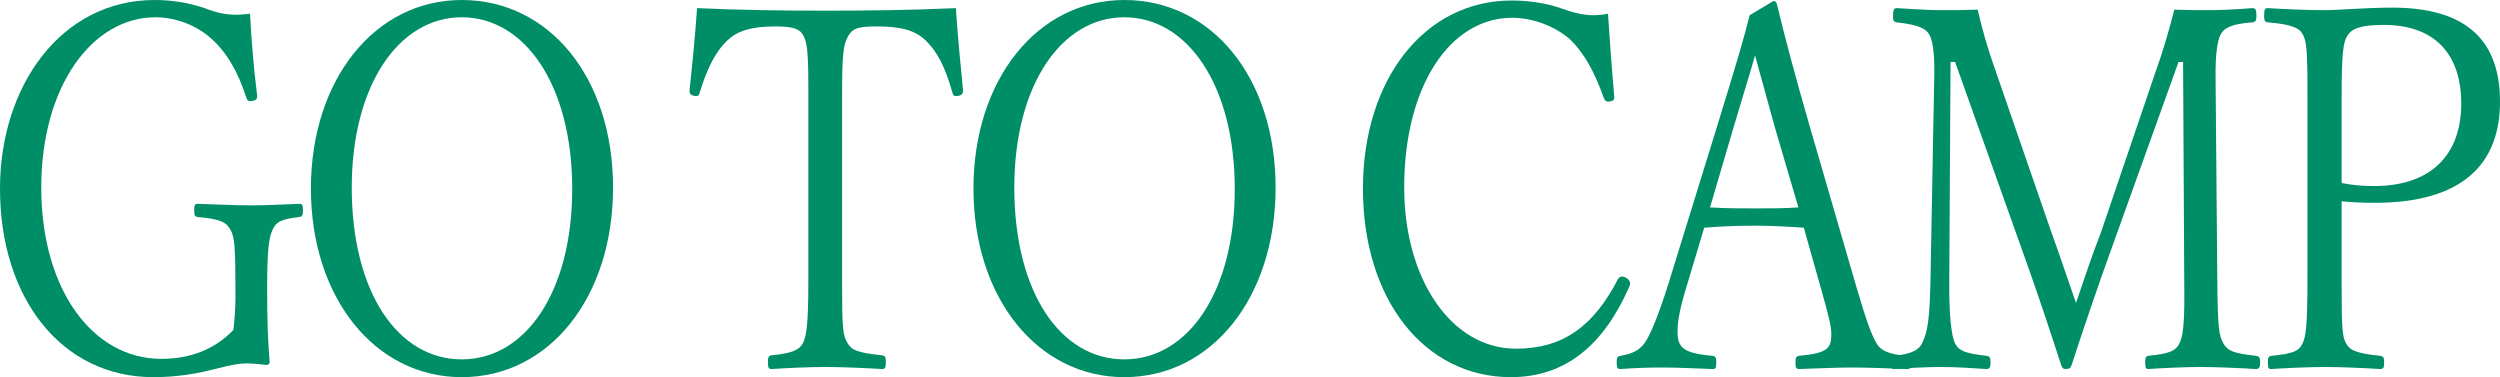
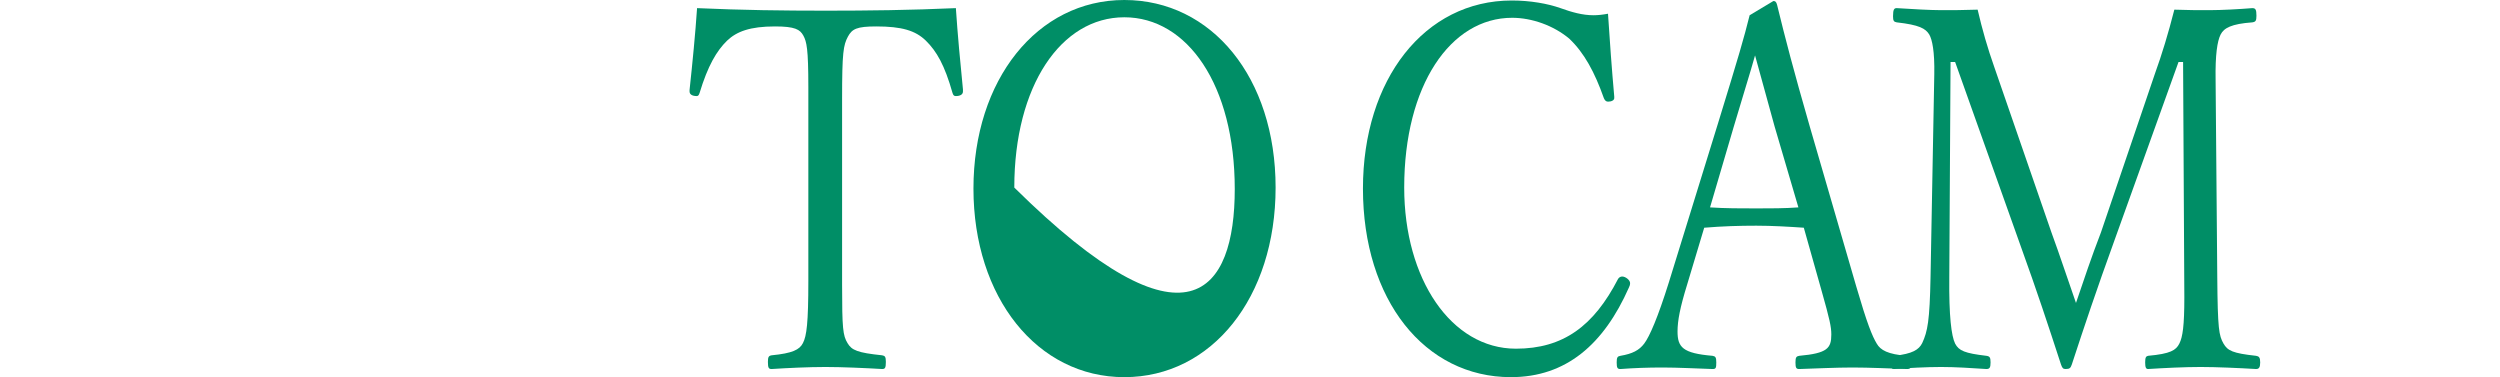
<svg xmlns="http://www.w3.org/2000/svg" width="444" height="67" viewBox="0 0 444 67" fill="none">
-   <path d="M415.874 35.749V50.825C415.874 58.678 416.022 59.852 416.688 61.025C417.354 62.199 418.391 62.74 422.684 63.192C423.276 63.282 423.424 63.463 423.424 64.365C423.424 65.358 423.276 65.539 422.684 65.539C419.723 65.358 415.874 65.178 412.988 65.178C410.027 65.178 406.178 65.358 403.365 65.539C402.921 65.539 402.773 65.358 402.773 64.365C402.773 63.463 402.921 63.282 403.365 63.192C407.362 62.831 408.325 62.289 408.917 61.025C409.509 59.761 409.805 58.137 409.805 49.2V16.069C409.805 8.396 409.583 7.313 408.991 6.139C408.399 4.966 407.066 4.334 402.773 3.973C402.255 3.882 402.107 3.702 402.107 2.889C402.107 1.626 402.255 1.445 402.773 1.445C405.734 1.626 409.805 1.806 412.691 1.806C415.43 1.806 420.093 1.355 424.904 1.355C438.153 1.355 444 7.313 444 18.055C444 29.069 437.413 36.02 421.721 36.02C419.797 36.02 417.577 35.929 415.874 35.749ZM415.874 17.423V32.499C417.577 32.86 419.501 33.041 421.647 33.041C431.788 33.041 437.117 27.444 437.117 18.416C437.117 9.57 432.38 4.424 423.35 4.424C419.057 4.424 417.651 5.146 416.91 6.32C416.17 7.493 415.874 9.118 415.874 17.423Z" fill="#008E66" />
  <path d="M373.136 41.255L382.684 13.18C384.017 9.479 385.053 6.048 386.163 1.715C388.68 1.805 390.16 1.805 392.38 1.805C394.527 1.805 397.783 1.625 400.004 1.444C400.596 1.444 400.744 1.715 400.744 2.798C400.744 3.701 400.596 3.882 400.004 3.972C396.303 4.243 394.971 4.965 394.379 6.138C393.787 7.312 393.416 9.749 393.491 14.173L393.787 49.199C393.861 58.497 394.083 59.58 394.897 61.025C395.637 62.288 396.525 62.74 400.67 63.191C401.188 63.281 401.41 63.462 401.41 64.365C401.41 65.267 401.188 65.538 400.67 65.538C397.635 65.358 393.639 65.177 390.826 65.177C387.939 65.177 384.313 65.358 381.5 65.538C381.13 65.538 380.982 65.267 380.982 64.365C380.982 63.462 381.13 63.281 381.5 63.191C385.497 62.83 386.459 62.198 387.051 61.025C387.643 59.851 387.939 57.865 387.939 52.81L387.717 11.013H386.903L375.653 42.338C372.248 51.726 370.176 57.955 367.955 64.726C367.733 65.358 367.585 65.538 366.845 65.538C366.401 65.538 366.253 65.358 366.031 64.726C363.736 57.684 361.738 51.636 358.999 44.053L347.231 11.013H346.417L346.194 49.199C346.12 56.15 346.565 59.67 347.231 61.025C347.897 62.288 348.933 62.74 352.782 63.191C353.374 63.281 353.522 63.462 353.522 64.365C353.522 65.267 353.374 65.538 352.782 65.538C350.043 65.358 347.305 65.177 344.714 65.177C342.124 65.177 338.867 65.358 336.424 65.538C335.906 65.538 335.758 65.267 335.758 64.365C335.758 63.462 335.906 63.281 336.424 63.191C339.681 62.83 340.791 62.108 341.383 60.934C342.346 58.858 342.716 56.962 342.864 49.199L343.53 13.18C343.604 9.117 343.16 7.041 342.642 6.138C341.976 5.055 340.865 4.423 336.868 3.972C336.35 3.882 336.202 3.701 336.202 2.889C336.202 1.625 336.424 1.444 336.868 1.444C339.681 1.625 342.864 1.805 344.788 1.805C347.009 1.805 348.415 1.805 351.228 1.715C352.042 5.236 353.004 8.576 354.188 11.916L364.328 41.255C365.883 45.498 367.141 49.379 368.695 53.803C370.176 49.47 371.36 45.859 373.136 41.255Z" fill="#008E66" />
  <path d="M323.539 51.727L320.357 40.443C317.766 40.263 314.731 40.082 311.919 40.082C308.884 40.082 305.923 40.172 302.667 40.443L299.632 50.554C298.374 54.616 297.93 56.963 297.93 58.859C297.93 61.657 298.818 62.741 304.147 63.192C304.665 63.282 304.813 63.463 304.813 64.366C304.813 65.359 304.739 65.539 304.147 65.539C301.409 65.449 297.93 65.268 295.265 65.268C292.675 65.268 290.158 65.359 287.79 65.539C287.272 65.539 287.123 65.359 287.123 64.366C287.123 63.463 287.272 63.282 287.79 63.192C289.936 62.831 291.12 62.199 292.009 61.026C292.971 59.762 294.451 56.331 296.375 50.193L305.109 21.937C308.884 9.66 309.698 6.862 310.734 2.709L314.953 0.181C315.249 0.181 315.471 0.272 315.62 0.904C317.026 6.681 318.506 12.368 321.393 22.389L329.683 50.915C331.607 57.505 332.495 59.672 333.309 61.026C333.975 62.199 335.308 62.921 338.638 63.192C339.305 63.282 339.453 63.463 339.453 64.366C339.453 65.359 339.305 65.539 338.638 65.539C335.826 65.449 331.977 65.268 329.016 65.268C326.13 65.268 322.355 65.449 319.542 65.539C319.024 65.539 318.876 65.359 318.876 64.366C318.876 63.463 319.024 63.282 319.542 63.192C324.575 62.741 325.242 61.838 325.242 59.401C325.242 58.047 324.946 56.693 323.539 51.727ZM319.394 36.832L315.175 22.479C313.547 16.611 312.659 13.361 311.697 9.841C310.734 13.271 309.55 16.972 307.922 22.479L303.703 36.832C306.368 37.013 309.18 37.013 311.919 37.013C314.361 37.013 317.026 37.013 319.394 36.832Z" fill="#008E66" />
  <path d="M286.691 17.151V17.422C286.691 17.783 286.247 18.054 285.581 18.054C285.211 18.054 284.989 17.783 284.841 17.422C283.212 12.818 281.362 9.388 278.697 6.86C275.885 4.513 272.036 3.159 268.557 3.159C257.603 3.159 249.387 15.165 249.387 33.31C249.387 49.559 257.751 61.927 269.223 61.927C277.661 61.927 283.064 57.864 287.357 49.559C287.505 49.288 287.801 49.108 288.097 49.108C288.69 49.108 289.504 49.74 289.504 50.281C289.504 50.552 289.43 50.823 289.282 51.094C284.841 61.114 278.179 66.982 268.335 66.982C253.014 66.982 242.06 53.26 242.06 33.491C242.06 14.082 253.014 0.089 268.483 0.089C271.74 0.089 274.849 0.631 277.143 1.444C279.142 2.166 281.066 2.707 282.99 2.707C283.805 2.707 284.619 2.617 285.581 2.437C285.877 7.04 286.247 12.186 286.691 17.151Z" fill="#008E66" />
-   <path d="M199.679 0C215.222 0 226.547 13.812 226.547 33.311C226.547 52.81 215.222 66.983 199.679 66.983C184.21 66.983 172.885 52.81 172.885 33.491C172.885 14.173 184.21 0 199.679 0ZM199.679 3.069C188.429 3.069 180.139 15.256 180.139 33.311C180.139 51.817 188.28 63.823 199.679 63.823C211.003 63.823 219.293 51.817 219.293 33.582C219.293 15.076 210.855 3.069 199.679 3.069Z" fill="#008E66" />
+   <path d="M199.679 0C215.222 0 226.547 13.812 226.547 33.311C226.547 52.81 215.222 66.983 199.679 66.983C184.21 66.983 172.885 52.81 172.885 33.491C172.885 14.173 184.21 0 199.679 0ZM199.679 3.069C188.429 3.069 180.139 15.256 180.139 33.311C211.003 63.823 219.293 51.817 219.293 33.582C219.293 15.076 210.855 3.069 199.679 3.069Z" fill="#008E66" />
  <path d="M122.466 16.249V15.978C122.984 11.194 123.503 5.868 123.799 1.444C131.792 1.805 139.12 1.896 146.669 1.896C154.071 1.896 161.769 1.805 169.762 1.444C170.058 5.958 170.577 11.464 171.021 15.888V16.249C171.021 16.791 170.503 17.061 169.762 17.061C169.466 17.061 169.318 16.971 169.17 16.52C167.764 11.555 166.358 9.117 164.433 7.222C162.583 5.416 160.14 4.694 155.625 4.694C152.147 4.694 151.332 5.145 150.592 6.499C149.778 8.034 149.556 9.298 149.556 17.513V50.553C149.556 58.407 149.704 59.58 150.518 60.934C151.258 62.198 152.295 62.649 156.662 63.101C157.18 63.191 157.328 63.372 157.328 64.274C157.328 65.358 157.18 65.538 156.662 65.538C153.627 65.358 149.482 65.177 146.595 65.177C143.635 65.177 139.786 65.358 137.047 65.538C136.529 65.538 136.381 65.358 136.381 64.274C136.381 63.372 136.529 63.191 137.047 63.101C140.748 62.74 142.006 62.108 142.599 60.934C143.265 59.67 143.561 57.323 143.561 49.921V15.437C143.561 8.666 143.265 7.402 142.673 6.319C142.08 5.236 141.192 4.694 137.64 4.694C133.199 4.694 130.83 5.597 129.128 7.222C127.277 9.027 125.723 11.645 124.243 16.52C124.095 16.971 123.947 17.061 123.725 17.061C122.984 17.061 122.466 16.791 122.466 16.249Z" fill="#008E66" />
-   <path d="M82.011 0C97.554 0 108.878 13.812 108.878 33.311C108.878 52.81 97.554 66.983 82.011 66.983C66.541 66.983 55.217 52.81 55.217 33.491C55.217 14.173 66.541 0 82.011 0ZM82.011 3.069C70.76 3.069 62.471 15.256 62.471 33.311C62.471 51.817 70.612 63.823 82.011 63.823C93.335 63.823 101.625 51.817 101.625 33.582C101.625 15.076 93.187 3.069 82.011 3.069Z" fill="#008E66" />
-   <path d="M45.668 16.971V17.242C45.668 17.694 45.15 17.964 44.409 17.964C44.039 17.964 43.891 17.784 43.743 17.332C42.263 12.729 40.264 9.298 37.526 6.861C34.935 4.514 31.235 3.069 27.608 3.069C16.358 3.069 7.328 15.346 7.328 33.311C7.328 51.365 16.431 63.733 28.644 63.733C33.825 63.733 38.192 62.018 41.449 58.587C41.671 56.692 41.819 54.796 41.819 52.539C41.819 43.602 41.671 42.158 40.931 40.803C40.191 39.449 39.154 38.908 35.157 38.547C34.639 38.456 34.491 38.366 34.491 37.283C34.491 36.38 34.639 36.2 35.157 36.2C38.044 36.29 41.671 36.47 44.557 36.47C47.592 36.47 50.257 36.29 53.143 36.2C53.661 36.2 53.809 36.38 53.809 37.283C53.809 38.276 53.661 38.456 53.143 38.547C49.961 38.908 49.072 39.359 48.406 40.803C47.74 42.248 47.444 44.505 47.444 51.275C47.444 57.233 47.592 60.664 47.888 64.275C47.888 64.636 47.666 64.816 47.296 64.816C45.89 64.636 44.557 64.545 43.669 64.545C42.411 64.545 41.005 64.816 38.562 65.448C35.009 66.351 31.531 66.983 27.238 66.983C10.954 66.983 0 52.99 0 33.491C0 15.256 10.88 0 27.46 0C30.791 0 33.603 0.542 36.342 1.444C38.414 2.257 40.042 2.618 41.967 2.618C42.707 2.618 43.521 2.528 44.409 2.437C44.632 7.041 45.076 12.277 45.668 16.971Z" fill="#008E66" />
</svg>